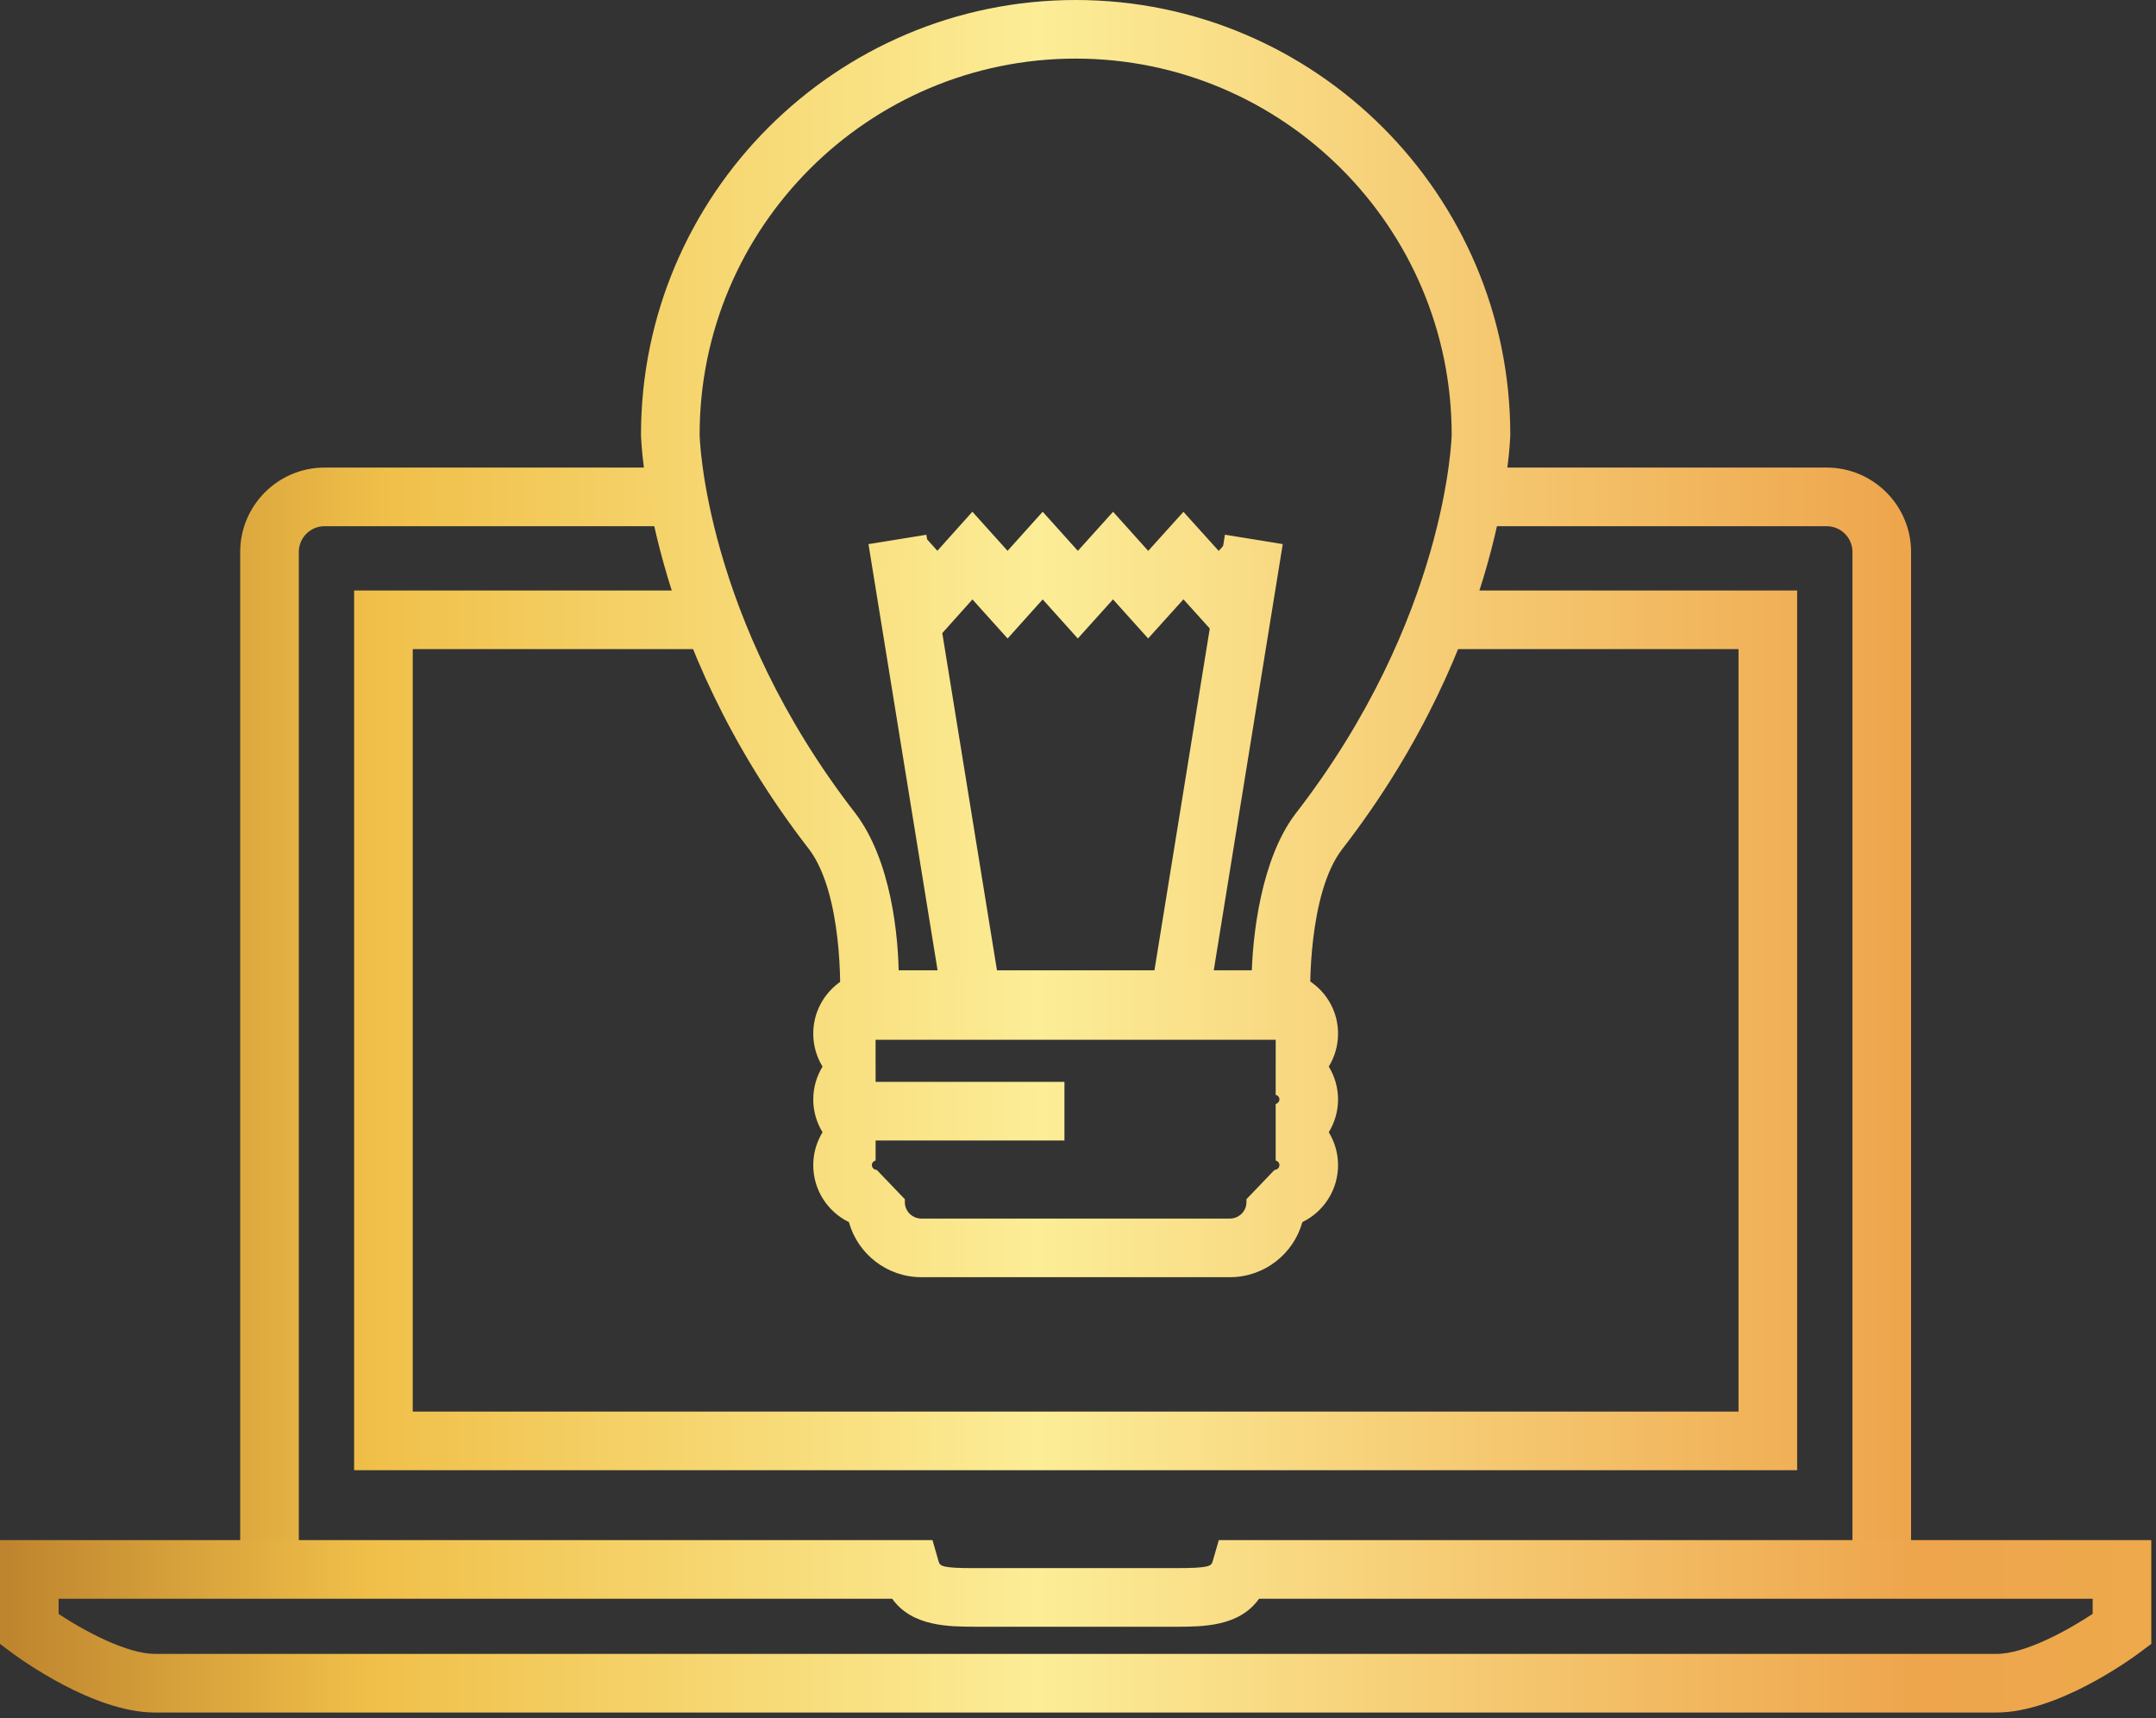
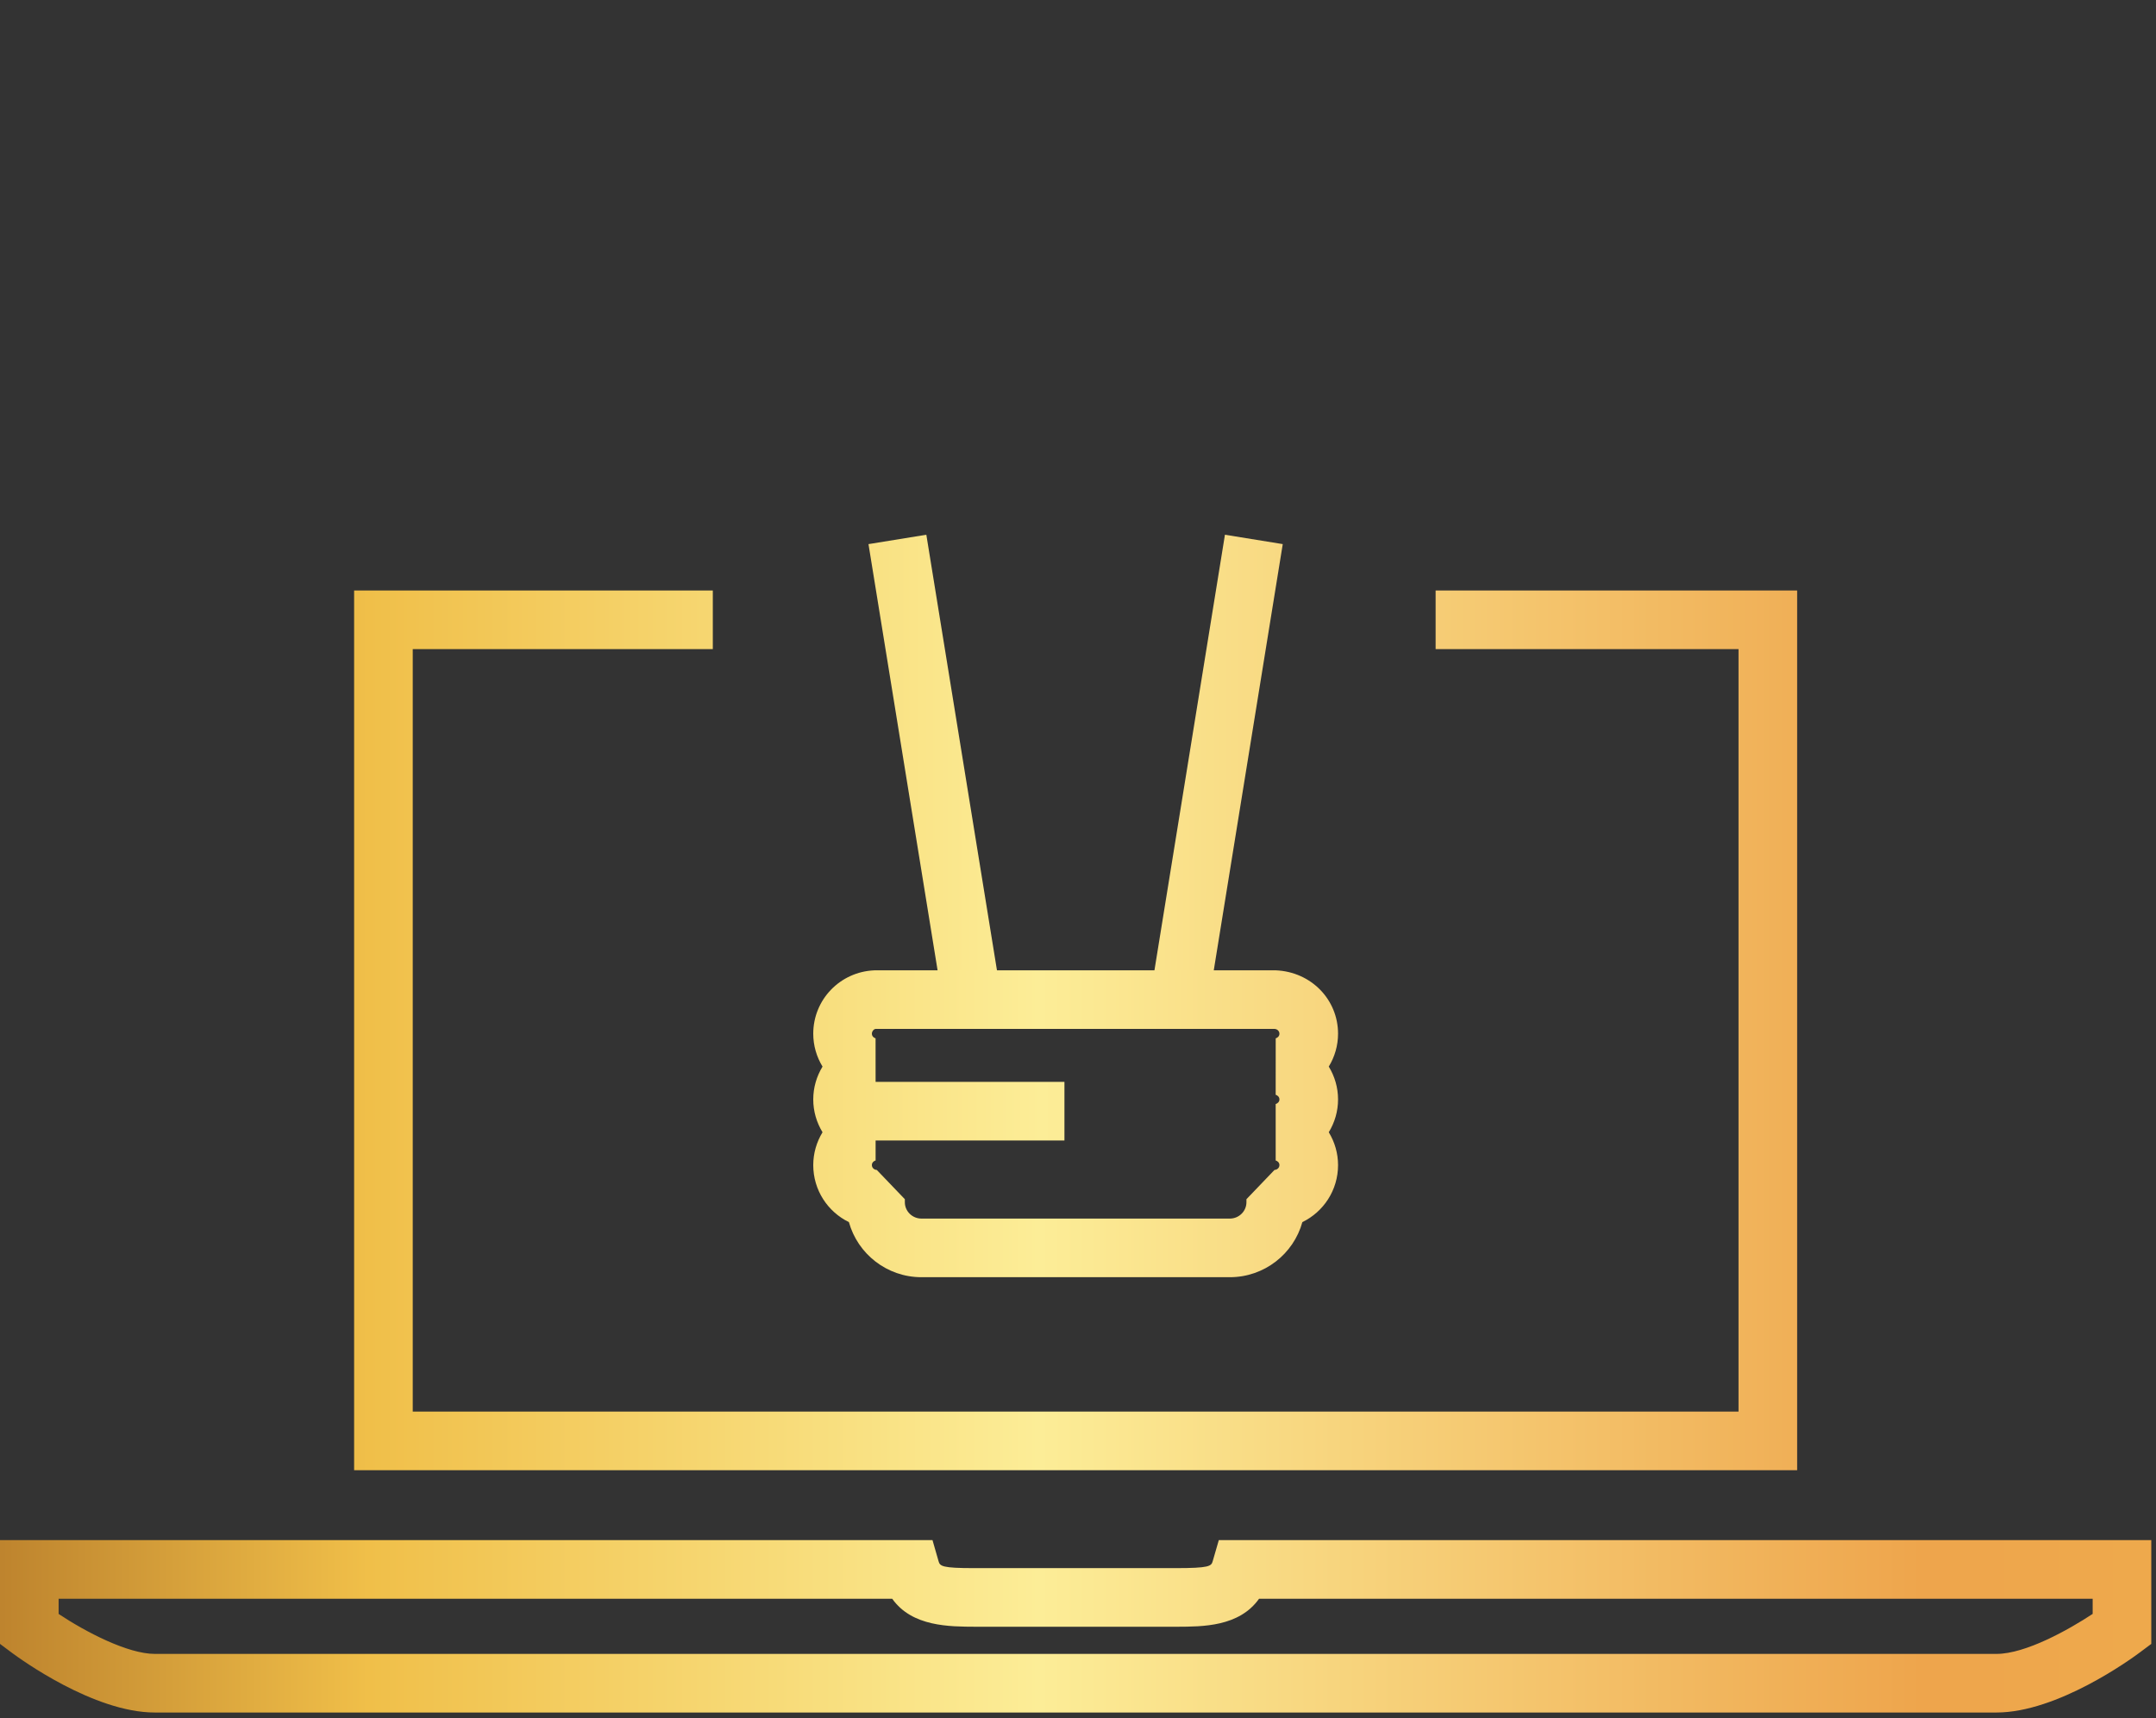
<svg xmlns="http://www.w3.org/2000/svg" xmlns:ns1="http://www.serif.com/" width="100%" height="100%" viewBox="0 0 128 102" version="1.1" xml:space="preserve" style="fill-rule:evenodd;clip-rule:evenodd;stroke-linejoin:round;stroke-miterlimit:2;">
  <rect x="0" y="0" width="128" height="102" fill="#333333" stroke="none" />
  <rect id="Page-1" ns1:id="Page 1" x="0" y="0" width="127.72" height="101.665" style="fill:none;" />
-   <path d="M87.356,27.758l0,3.48l21.091,0c0.845,0 1.532,0.687 1.532,1.53l0,60.7l3.48,0l0,-60.7c0,-2.762 -2.248,-5.01 -5.012,-5.01l-21.091,0Z" style="fill:url(#_Linear1);fill-rule:nonzero;" />
-   <path d="M19.269,27.758c-2.762,0 -5.009,2.248 -5.009,5.01l0,60.7l3.48,0l0,-60.7c0,-0.843 0.686,-1.53 1.529,-1.53l20.348,0l0,-3.48l-20.348,0Z" style="fill:url(#_Linear2);fill-rule:nonzero;" />
  <path d="M106.695,87.28l-85.671,0l-0,-52.225l21.295,0l0,3.48l-17.815,0l0,45.265l78.711,0l0,-45.265l-17.983,0l0,-3.48l21.463,0l0,52.225Z" style="fill:url(#_Linear3);fill-rule:nonzero;" />
  <path d="M72.36,91.429l-0.364,1.257c-0.083,0.289 -0.194,0.407 -2.209,0.407l-11.958,0c-1.911,0 -2.023,-0.118 -2.106,-0.406l-0.362,-1.258l-55.361,0l0,6.162l0.698,0.522c0.488,0.362 4.863,3.552 8.493,3.552l109.337,0c3.629,0 8.006,-3.189 8.493,-3.552l0.699,-0.522l0,-6.162l-55.36,0Zm-2.486,5.144c1.525,-0.006 3.696,0.001 4.876,-1.663l49.49,0l0,0.9c-1.396,0.921 -3.969,2.375 -5.712,2.375l-109.337,0c-1.61,0 -4.102,-1.303 -5.711,-2.372l0,-0.903l49.489,0c1.183,1.665 3.387,1.657 4.982,1.663l11.923,0Z" style="fill:url(#_Linear4);fill-rule:nonzero;" />
-   <path d="M38.056,25.804c0,0.118 0.272,12.118 9.988,24.625c1.966,2.621 1.895,8.338 1.799,9.354l1.727,0.203l0,1.74l24.516,0l0,-1.78l1.729,-0.151c-0.089,-1.017 -0.123,-6.738 1.839,-9.344c9.738,-12.541 10.01,-24.529 10.01,-24.647c0,-14.229 -11.576,-25.804 -25.805,-25.804c-14.228,0 -25.803,11.575 -25.803,25.804Zm12.754,22.513c-9.009,-11.595 -9.274,-22.407 -9.274,-22.513c0,-12.309 10.014,-22.325 22.323,-22.325c12.31,0 22.325,10.016 22.325,22.325c0,0.106 -0.273,10.914 -9.294,22.534c-1.979,2.628 -2.558,7.086 -2.586,9.908l-20.943,0c0.006,-2.778 -0.485,-7.175 -2.551,-9.929Z" style="fill:url(#_Linear5);fill-rule:nonzero;" />
  <path d="M54.996,31.745l-3.435,0.557l4.518,27.863l3.435,-0.557l-4.518,-27.863Z" style="fill:url(#_Linear6);" />
  <path d="M72.724,31.745l-4.51,27.864l3.432,0.556l4.51,-27.864l-3.432,-0.556Z" style="fill:url(#_Linear7);" />
-   <path d="M55.653,37.908l-3.381,-3.762l2.588,-2.327l0.79,0.879l2.079,-2.319l2.089,2.321l2.085,-2.32l2.088,2.322l2.091,-2.32l2.086,2.321l2.091,-2.318l2.094,2.32l0.801,-0.888l2.584,2.331l-3.385,3.752l-2.094,-2.32l-2.095,2.322l-2.085,-2.319l-2.09,2.321l-2.085,-2.319l-2.084,2.32l-2.087,-2.319l-2.08,2.322Z" style="fill:url(#_Linear8);fill-rule:nonzero;" />
  <path d="M51.906,57.605c-2.032,0.086 -3.624,1.739 -3.624,3.762c0,0.704 0.2,1.376 0.551,1.952c-0.351,0.575 -0.551,1.246 -0.551,1.95c0,0.703 0.2,1.373 0.551,1.948c-0.351,0.576 -0.551,1.246 -0.551,1.95c0,1.485 0.858,2.771 2.117,3.385c0.521,1.883 2.254,3.27 4.307,3.27l18.308,0c2.052,0 3.786,-1.387 4.306,-3.27c1.261,-0.613 2.119,-1.899 2.119,-3.385c0,-0.704 -0.199,-1.374 -0.551,-1.95c0.352,-0.575 0.551,-1.245 0.551,-1.948c0,-0.704 -0.199,-1.375 -0.551,-1.95c0.352,-0.576 0.551,-1.248 0.551,-1.952c0,-2.023 -1.593,-3.676 -3.699,-3.763l-23.834,0.001Zm1.814,13.766l0,-0.179l-1.666,-1.738c-0.164,-0.007 -0.291,-0.132 -0.291,-0.287c0,-0.148 0.11,-0.245 0.221,-0.275l0,-3.35c-0.111,-0.032 -0.221,-0.128 -0.221,-0.273c0,-0.148 0.11,-0.246 0.221,-0.277l-0.002,-3.35c-0.109,-0.031 -0.219,-0.128 -0.219,-0.275c0,-0.153 0.127,-0.279 0.217,-0.284l23.686,-0.002c0.164,0.007 0.293,0.133 0.293,0.286c0,0.146 -0.111,0.243 -0.221,0.275l-0.002,3.35c0.112,0.032 0.223,0.129 0.223,0.277c0,0.144 -0.116,0.242 -0.223,0.273l0,3.35c0.112,0.031 0.223,0.128 0.223,0.275c0,0.155 -0.129,0.28 -0.293,0.287l-1.666,1.738l0,0.179c0,0.536 -0.443,0.971 -0.986,0.971l-18.308,0c-0.543,0 -0.986,-0.435 -0.986,-0.971Z" style="fill:url(#_Linear9);fill-rule:nonzero;" />
  <rect x="51.215" y="64.226" width="11.98" height="3.48" style="fill:url(#_Linear10);" />
  <defs>
    <linearGradient id="_Linear1" x1="0" y1="0" x2="1" y2="0" gradientUnits="userSpaceOnUse" gradientTransform="matrix(205,0,0,205,-10,66.665)">
      <stop offset="0" style="stop-color:#a3641f;stop-opacity:1" />
      <stop offset="0.16" style="stop-color:#f0bf49;stop-opacity:1" />
      <stop offset="0.35" style="stop-color:#fced97;stop-opacity:1" />
      <stop offset="0.6" style="stop-color:#eea54c;stop-opacity:1" />
      <stop offset="1" style="stop-color:#f0bf49;stop-opacity:1" />
    </linearGradient>
    <linearGradient id="_Linear2" x1="0" y1="0" x2="1" y2="0" gradientUnits="userSpaceOnUse" gradientTransform="matrix(205,0,0,205,-10,66.665)">
      <stop offset="0" style="stop-color:#a3641f;stop-opacity:1" />
      <stop offset="0.16" style="stop-color:#f0bf49;stop-opacity:1" />
      <stop offset="0.35" style="stop-color:#fced97;stop-opacity:1" />
      <stop offset="0.6" style="stop-color:#eea54c;stop-opacity:1" />
      <stop offset="1" style="stop-color:#f0bf49;stop-opacity:1" />
    </linearGradient>
    <linearGradient id="_Linear3" x1="0" y1="0" x2="1" y2="0" gradientUnits="userSpaceOnUse" gradientTransform="matrix(205,0,0,205,-10,66.665)">
      <stop offset="0" style="stop-color:#a3641f;stop-opacity:1" />
      <stop offset="0.16" style="stop-color:#f0bf49;stop-opacity:1" />
      <stop offset="0.35" style="stop-color:#fced97;stop-opacity:1" />
      <stop offset="0.6" style="stop-color:#eea54c;stop-opacity:1" />
      <stop offset="1" style="stop-color:#f0bf49;stop-opacity:1" />
    </linearGradient>
    <linearGradient id="_Linear4" x1="0" y1="0" x2="1" y2="0" gradientUnits="userSpaceOnUse" gradientTransform="matrix(205,0,0,205,-10,66.665)">
      <stop offset="0" style="stop-color:#a3641f;stop-opacity:1" />
      <stop offset="0.16" style="stop-color:#f0bf49;stop-opacity:1" />
      <stop offset="0.35" style="stop-color:#fced97;stop-opacity:1" />
      <stop offset="0.6" style="stop-color:#eea54c;stop-opacity:1" />
      <stop offset="1" style="stop-color:#f0bf49;stop-opacity:1" />
    </linearGradient>
    <linearGradient id="_Linear5" x1="0" y1="0" x2="1" y2="0" gradientUnits="userSpaceOnUse" gradientTransform="matrix(205,0,0,205,-10,66.665)">
      <stop offset="0" style="stop-color:#a3641f;stop-opacity:1" />
      <stop offset="0.16" style="stop-color:#f0bf49;stop-opacity:1" />
      <stop offset="0.35" style="stop-color:#fced97;stop-opacity:1" />
      <stop offset="0.6" style="stop-color:#eea54c;stop-opacity:1" />
      <stop offset="1" style="stop-color:#f0bf49;stop-opacity:1" />
    </linearGradient>
    <linearGradient id="_Linear6" x1="0" y1="0" x2="1" y2="0" gradientUnits="userSpaceOnUse" gradientTransform="matrix(205,-0,0,205,-10,66.665)">
      <stop offset="0" style="stop-color:#a3641f;stop-opacity:1" />
      <stop offset="0.16" style="stop-color:#f0bf49;stop-opacity:1" />
      <stop offset="0.35" style="stop-color:#fced97;stop-opacity:1" />
      <stop offset="0.6" style="stop-color:#eea54c;stop-opacity:1" />
      <stop offset="1" style="stop-color:#f0bf49;stop-opacity:1" />
    </linearGradient>
    <linearGradient id="_Linear7" x1="0" y1="0" x2="1" y2="0" gradientUnits="userSpaceOnUse" gradientTransform="matrix(205,0,0,205,-10,66.665)">
      <stop offset="0" style="stop-color:#a3641f;stop-opacity:1" />
      <stop offset="0.16" style="stop-color:#f0bf49;stop-opacity:1" />
      <stop offset="0.35" style="stop-color:#fced97;stop-opacity:1" />
      <stop offset="0.6" style="stop-color:#eea54c;stop-opacity:1" />
      <stop offset="1" style="stop-color:#f0bf49;stop-opacity:1" />
    </linearGradient>
    <linearGradient id="_Linear8" x1="0" y1="0" x2="1" y2="0" gradientUnits="userSpaceOnUse" gradientTransform="matrix(205,0,0,205,-10,66.665)">
      <stop offset="0" style="stop-color:#a3641f;stop-opacity:1" />
      <stop offset="0.16" style="stop-color:#f0bf49;stop-opacity:1" />
      <stop offset="0.35" style="stop-color:#fced97;stop-opacity:1" />
      <stop offset="0.6" style="stop-color:#eea54c;stop-opacity:1" />
      <stop offset="1" style="stop-color:#f0bf49;stop-opacity:1" />
    </linearGradient>
    <linearGradient id="_Linear9" x1="0" y1="0" x2="1" y2="0" gradientUnits="userSpaceOnUse" gradientTransform="matrix(205,0,0,205,-10,66.665)">
      <stop offset="0" style="stop-color:#a3641f;stop-opacity:1" />
      <stop offset="0.16" style="stop-color:#f0bf49;stop-opacity:1" />
      <stop offset="0.35" style="stop-color:#fced97;stop-opacity:1" />
      <stop offset="0.6" style="stop-color:#eea54c;stop-opacity:1" />
      <stop offset="1" style="stop-color:#f0bf49;stop-opacity:1" />
    </linearGradient>
    <linearGradient id="_Linear10" x1="0" y1="0" x2="1" y2="0" gradientUnits="userSpaceOnUse" gradientTransform="matrix(205,0,0,205,-10,66.665)">
      <stop offset="0" style="stop-color:#a3641f;stop-opacity:1" />
      <stop offset="0.16" style="stop-color:#f0bf49;stop-opacity:1" />
      <stop offset="0.35" style="stop-color:#fced97;stop-opacity:1" />
      <stop offset="0.6" style="stop-color:#eea54c;stop-opacity:1" />
      <stop offset="1" style="stop-color:#f0bf49;stop-opacity:1" />
    </linearGradient>
  </defs>
</svg>